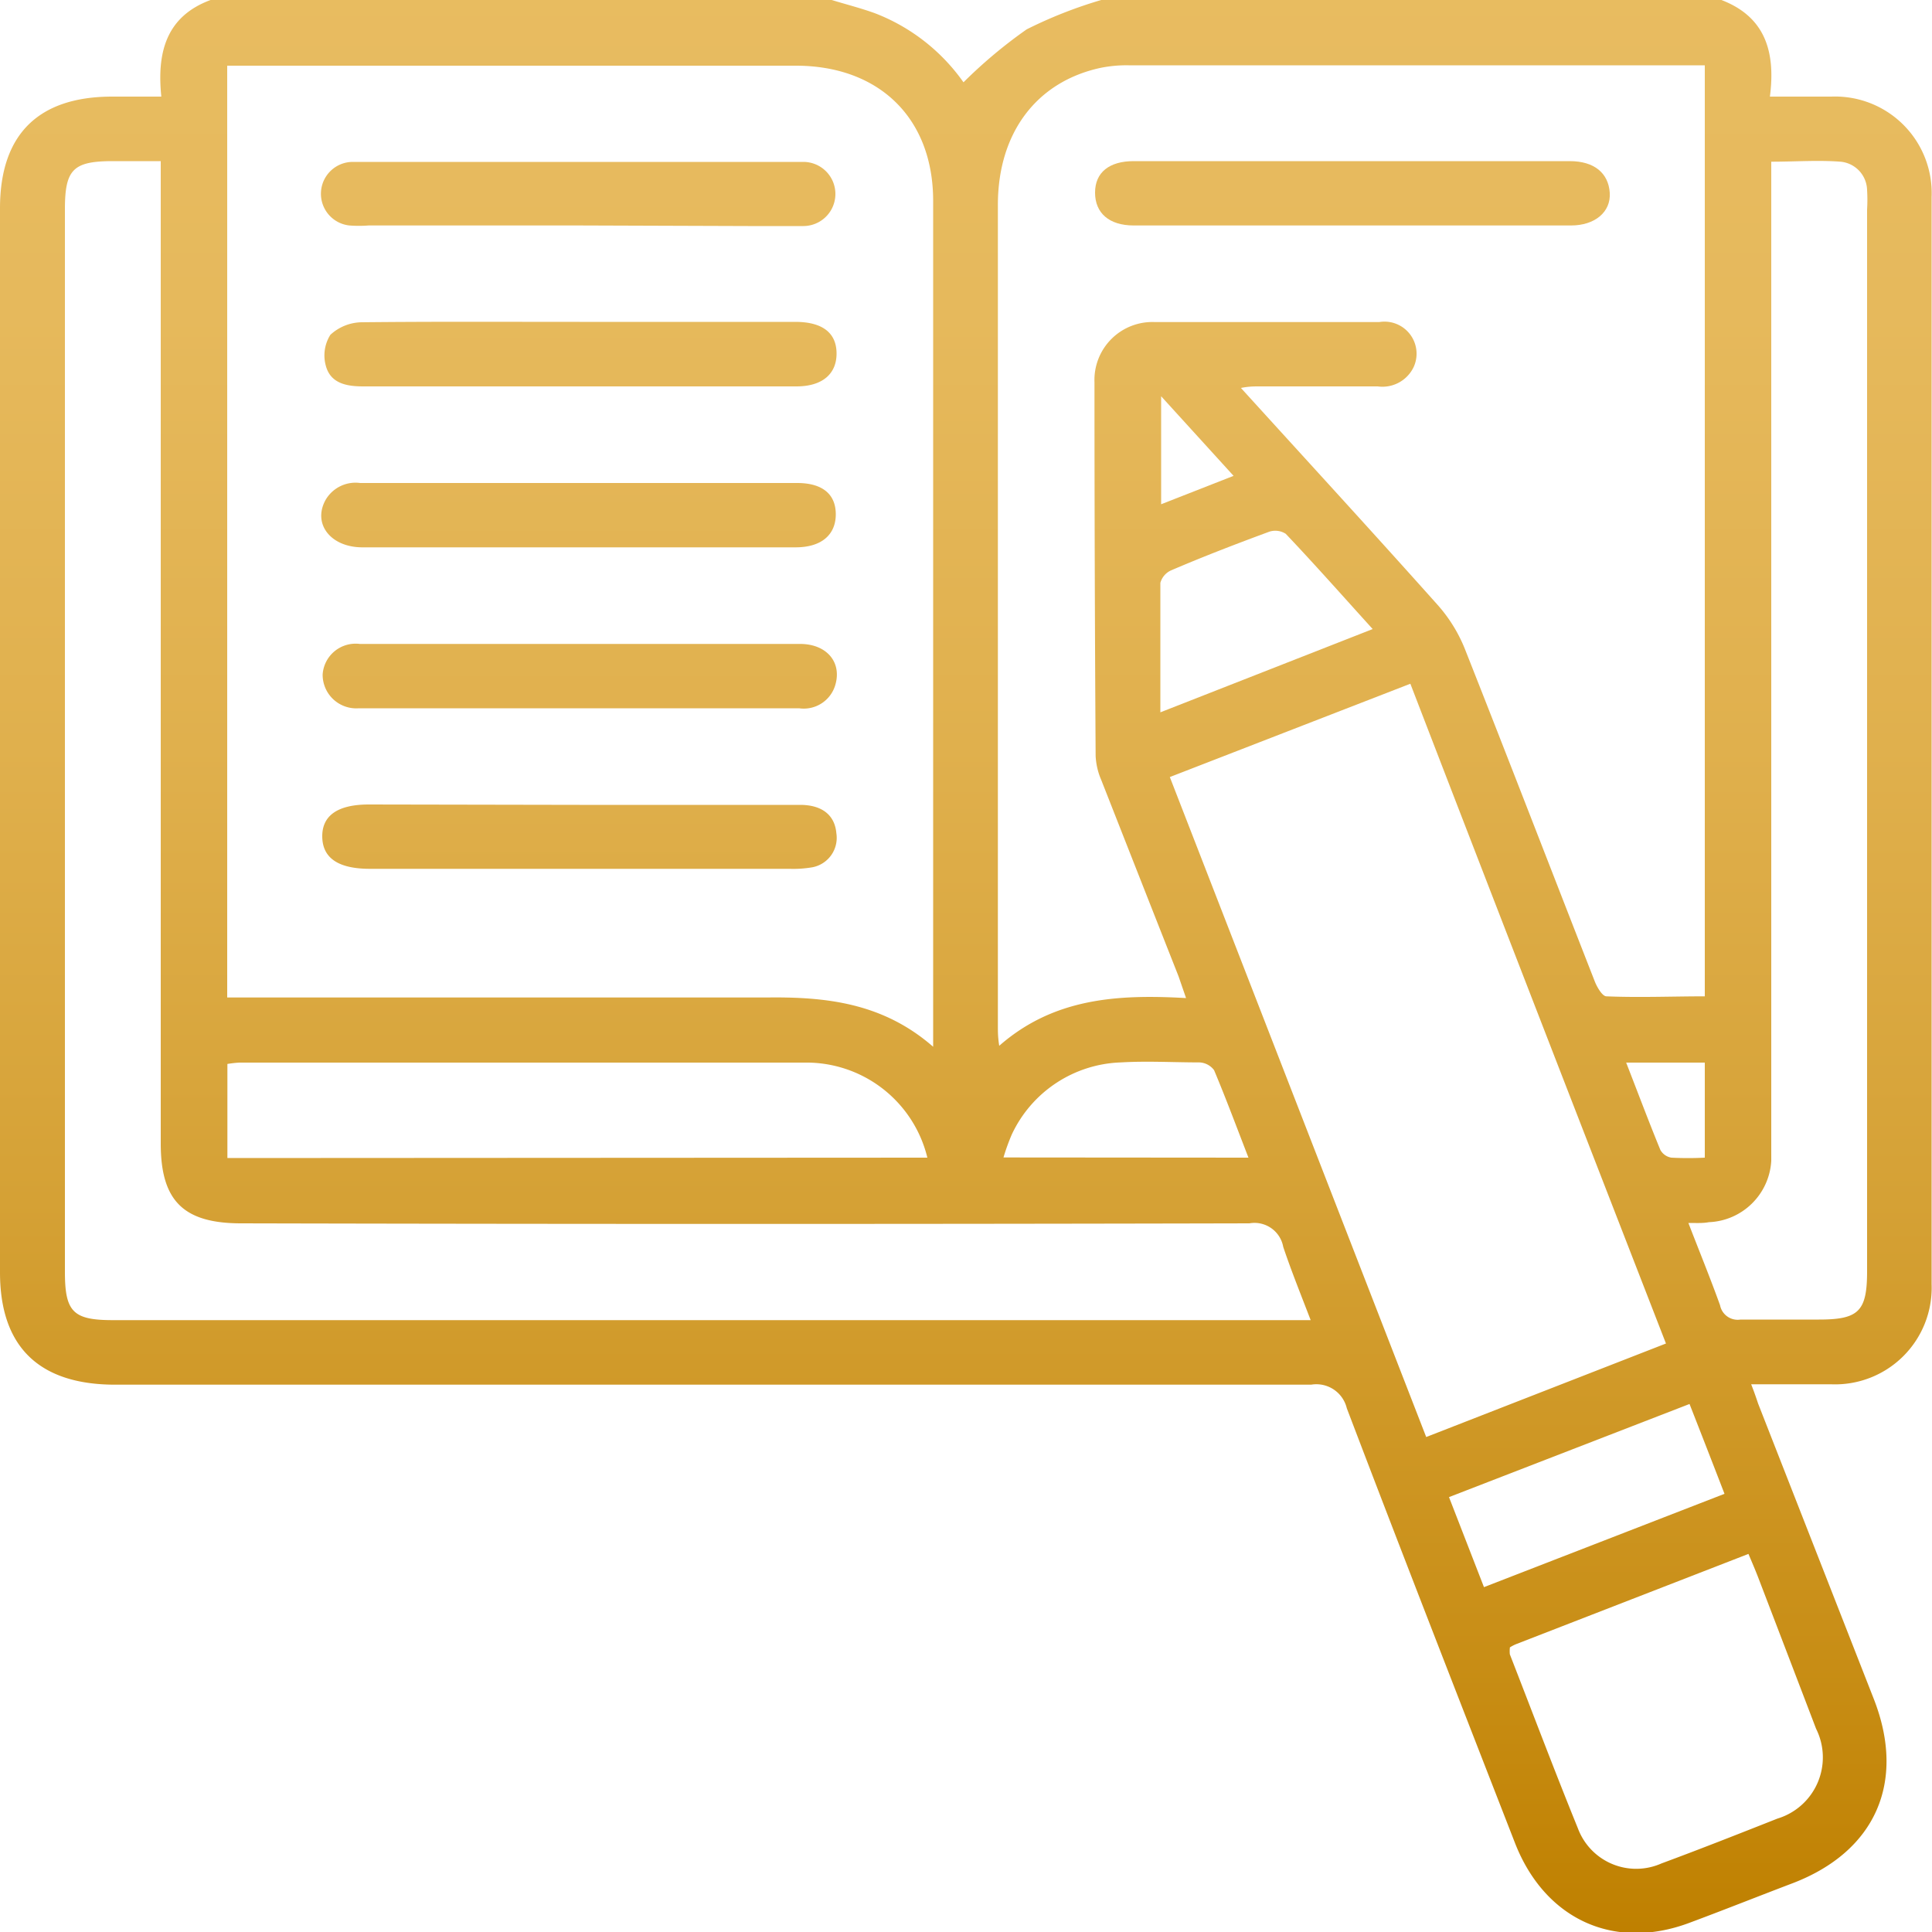
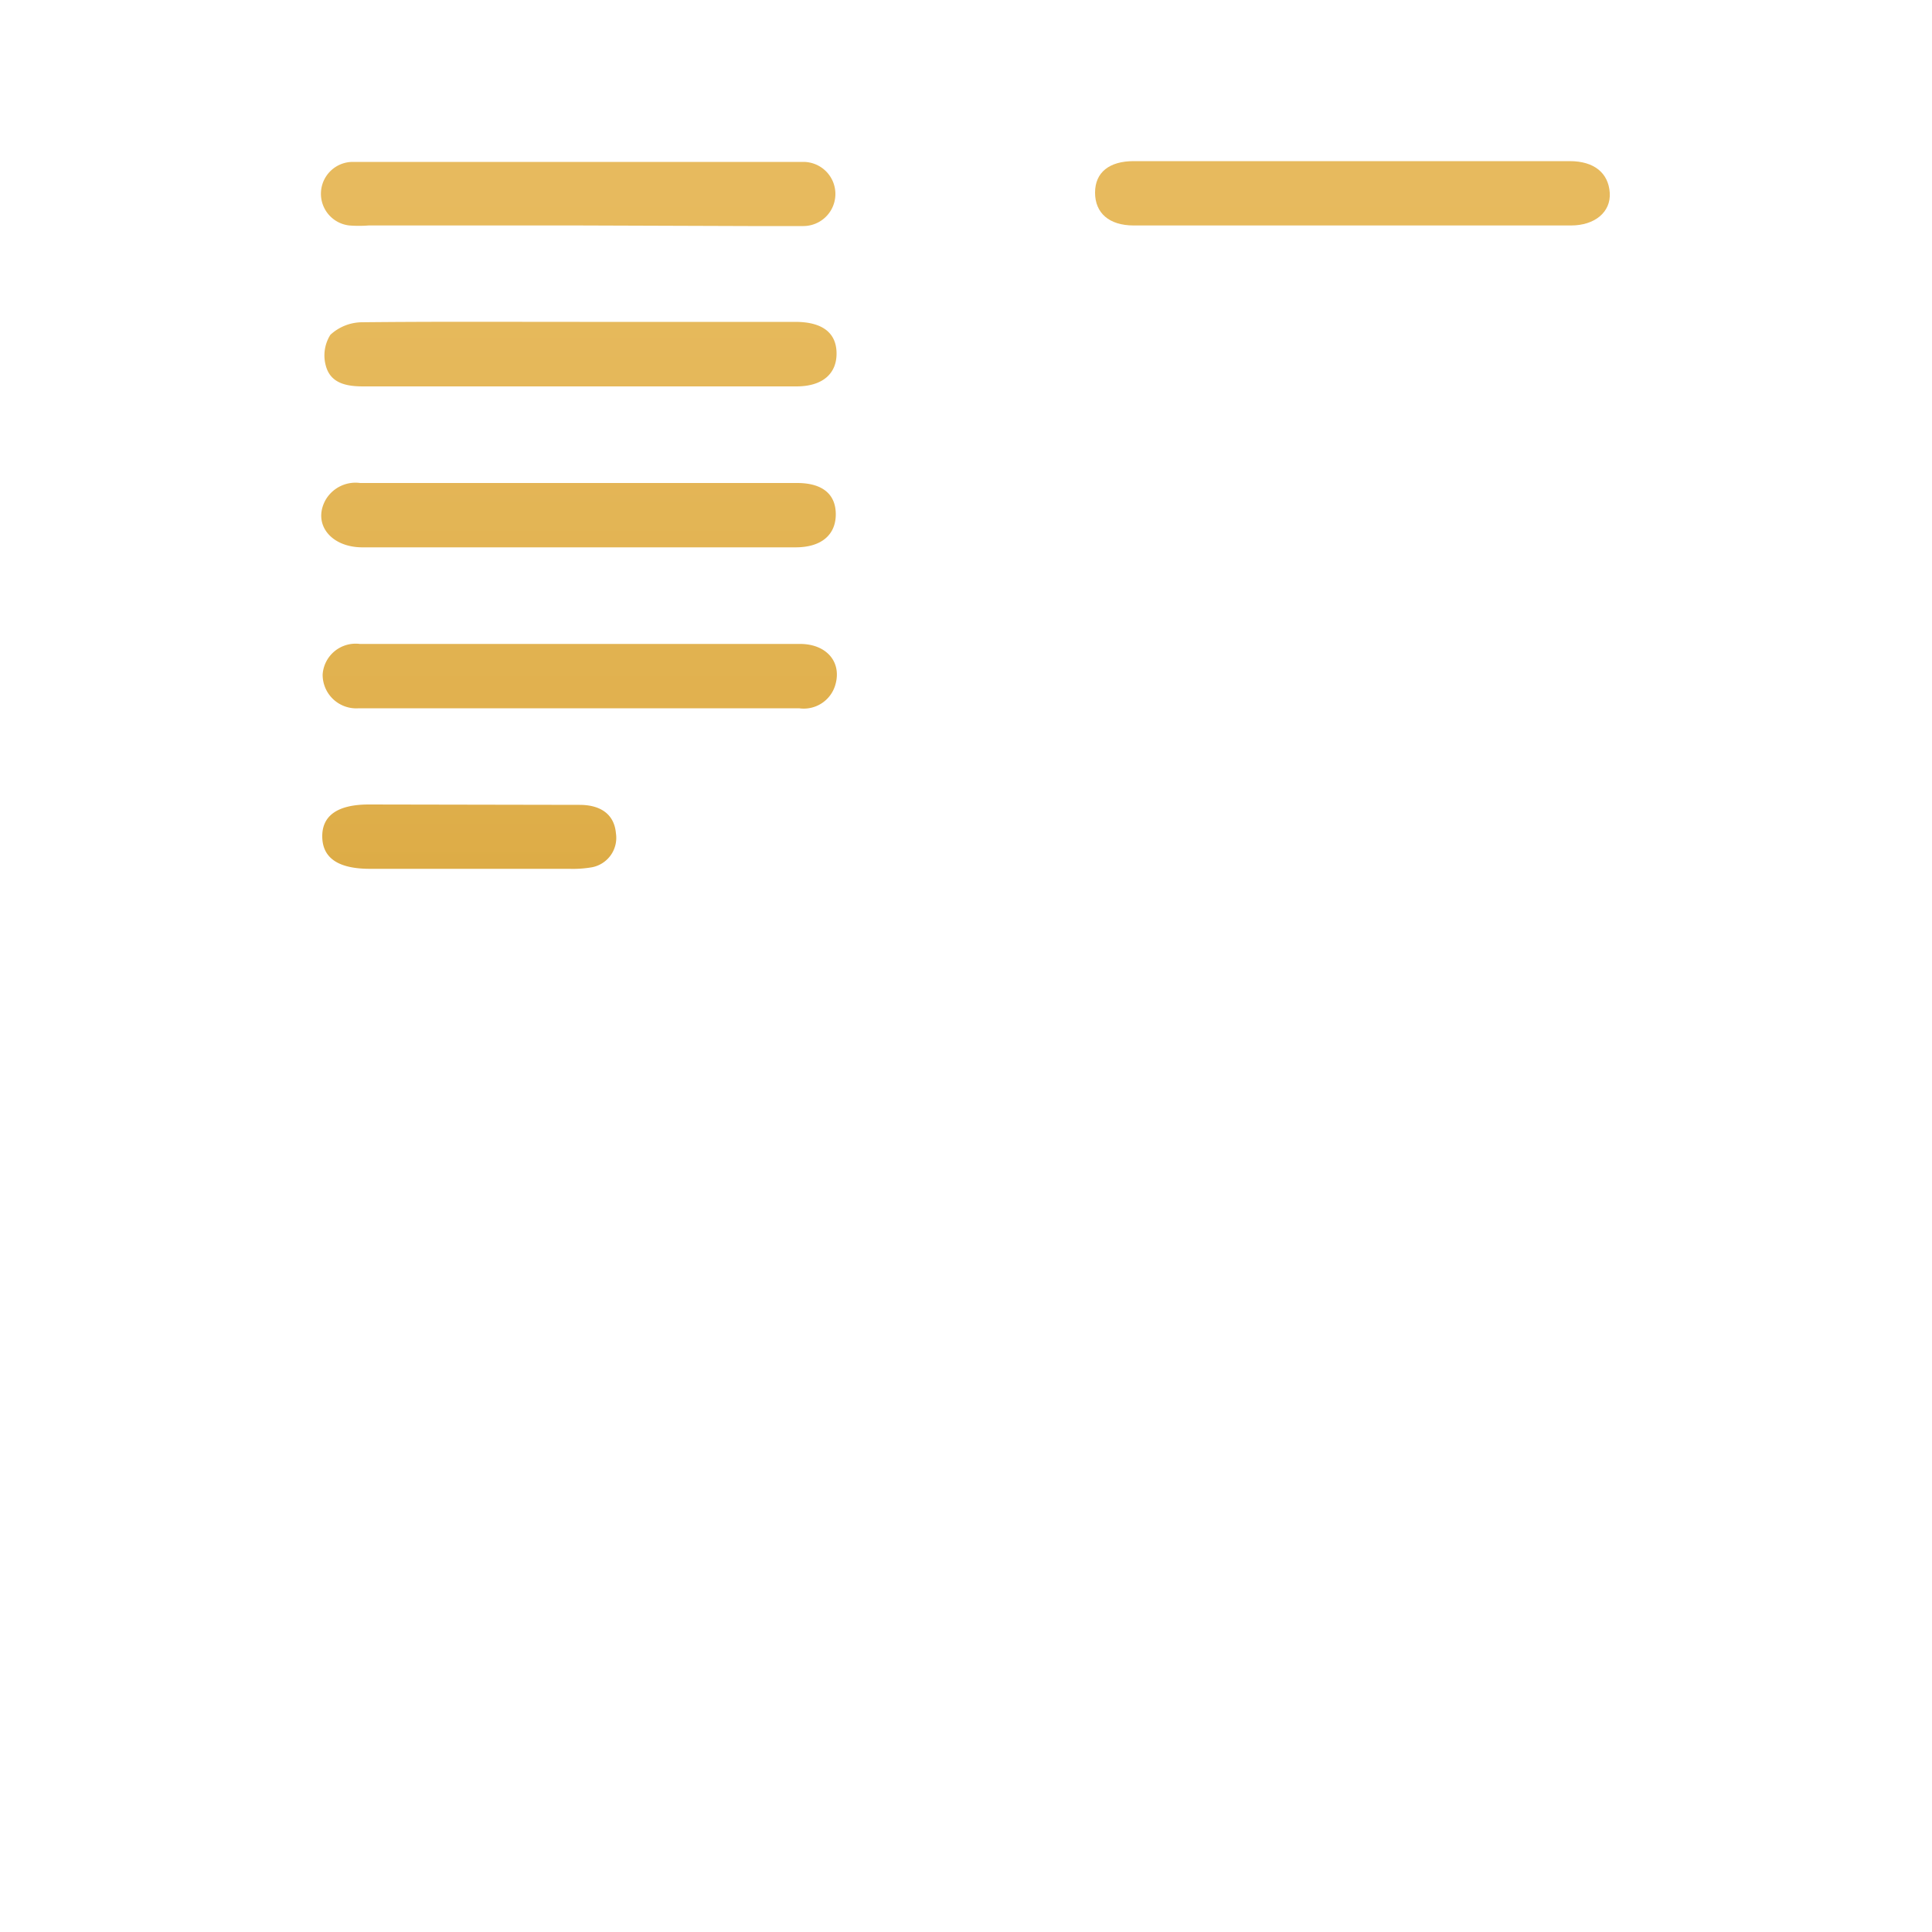
<svg xmlns="http://www.w3.org/2000/svg" xmlns:xlink="http://www.w3.org/1999/xlink" id="Layer_1" data-name="Layer 1" viewBox="0 0 100 100">
  <defs>
    <style>.cls-1{fill:url(#linear-gradient);}.cls-2{fill:url(#linear-gradient-2);}.cls-3{fill:url(#linear-gradient-3);}.cls-4{fill:url(#linear-gradient-4);}.cls-5{fill:url(#linear-gradient-5);}.cls-6{fill:url(#linear-gradient-6);}.cls-7{fill:url(#linear-gradient-7);}</style>
    <linearGradient id="linear-gradient" x1="50" y1="100" x2="50" y2="-2.22" gradientUnits="userSpaceOnUse">
      <stop offset="0" stop-color="#bf8000" />
      <stop offset="0.12" stop-color="#c78c13" />
      <stop offset="0.37" stop-color="#d5a135" />
      <stop offset="0.6" stop-color="#e0b04d" />
      <stop offset="0.82" stop-color="#e6b95c" />
      <stop offset="1" stop-color="#e8bc61" />
    </linearGradient>
    <linearGradient id="linear-gradient-2" x1="29.99" y1="100.07" x2="29.99" y2="-2.16" xlink:href="#linear-gradient" />
    <linearGradient id="linear-gradient-3" x1="30" y1="100.07" x2="30" y2="-2.16" xlink:href="#linear-gradient" />
    <linearGradient id="linear-gradient-4" x1="29.99" y1="100.07" x2="29.99" y2="-2.16" xlink:href="#linear-gradient" />
    <linearGradient id="linear-gradient-5" x1="29.99" y1="100.07" x2="29.99" y2="-2.16" xlink:href="#linear-gradient" />
    <linearGradient id="linear-gradient-6" x1="30.05" y1="100.07" x2="30.05" y2="-2.16" xlink:href="#linear-gradient" />
    <linearGradient id="linear-gradient-7" x1="70" y1="100.07" x2="70" y2="-2.16" xlink:href="#linear-gradient" />
  </defs>
-   <path class="cls-1" d="M89.1,0c2.27.87,2.81,2.68,2.51,5h3.18a5,5,0,0,1,5.19,5.2q0,28.14,0,56.27a5,5,0,0,1-5.21,5.18c-1.32,0-2.64,0-4.13,0,.15.38.25.67.36,1q3,7.66,6,15.32c1.66,4.28.07,7.86-4.2,9.5-1.79.68-3.57,1.39-5.37,2.06-3.89,1.45-7.45-.18-9-4.1-2.92-7.5-5.85-15-8.72-22.54a1.62,1.62,0,0,0-1.84-1.22q-31,0-62,0C2,71.64,0,69.69,0,65.86V10.78C0,6.94,2,5,5.81,5H8.35C8.12,2.76,8.57.86,10.9,0H43.05c.75.23,1.51.42,2.25.69a10,10,0,0,1,4.57,3.57,25,25,0,0,1,3.27-2.74A23.1,23.1,0,0,1,57,0ZM48.3,54.18c0-.48,0-.71,0-.93q0-21.42,0-42.85c0-4.3-2.81-7-7.11-7H11.76V51.63H13c8.9,0,17.79,0,26.69,0C42.79,51.59,45.71,51.92,48.3,54.18Zm13.09-2.52L61,50.53Q59,45.46,57,40.37a3.56,3.56,0,0,1-.29-1.24q-.06-9.66-.06-19.34a3,3,0,0,1,3.13-3.12c3.87,0,7.74,0,11.61,0A1.66,1.66,0,0,1,73.17,19,1.79,1.79,0,0,1,71.31,20H65.16c-.26,0-.53,0-.93.08,3.49,3.84,6.87,7.52,10.19,11.24a7.78,7.78,0,0,1,1.39,2.24c2.27,5.74,4.49,11.5,6.74,17.25.12.3.39.76.6.76,1.7.07,3.41,0,5.09,0V3.38l-.66,0H58.41a6.69,6.69,0,0,0-1.48.14c-3.3.73-5.27,3.37-5.28,7.06V53.13c0,.28,0,.56.07,1C54.55,51.65,57.86,51.46,61.39,51.66ZM8.34,8.34H5.85c-2.06,0-2.49.42-2.49,2.49v55c0,2.07.42,2.5,2.48,2.5h62c-.51-1.33-1-2.54-1.42-3.79a1.51,1.51,0,0,0-1.75-1.22q-26.1.06-52.19,0c-3,0-4.16-1.18-4.16-4.13V8.34ZM60.55,40.22,73.82,74.38l12.41-4.84C81.78,58.09,77.38,46.76,73,35.39ZM87.39,63.3c.58,1.5,1.14,2.87,1.64,4.26a.93.93,0,0,0,1.06.74c1.35,0,2.71,0,4.06,0,2.06,0,2.49-.43,2.49-2.5V10.84a8.18,8.18,0,0,0,0-1,1.51,1.51,0,0,0-1.37-1.47c-1.17-.09-2.36,0-3.59,0V59c0,.36,0,.73,0,1.09a3.37,3.37,0,0,1-3.23,3.17C88.13,63.32,87.84,63.3,87.39,63.3Zm-9.24,22a1.55,1.55,0,0,0,0,.33c1.17,3,2.3,6,3.52,9A3.22,3.22,0,0,0,86,96.45c2-.74,4-1.53,6-2.32a3.31,3.31,0,0,0,2-4.65c-1-2.62-2-5.23-3-7.84-.15-.39-.32-.78-.5-1.21l-12,4.66A2,2,0,0,0,78.15,85.27ZM48,59.92A6.44,6.44,0,0,0,41.64,55H12.39a5.87,5.87,0,0,0-.62.07v4.87Zm41.26,17.4c-.63-1.63-1.21-3.12-1.81-4.65L75,77.49l1.81,4.66ZM71.05,32.56c-1.56-1.72-3-3.35-4.5-4.93a1,1,0,0,0-.85-.11c-1.71.63-3.4,1.28-5.08,2a1,1,0,0,0-.56.65c0,2.18,0,4.35,0,6.7ZM64.62,59.92c-.62-1.6-1.17-3.08-1.78-4.53a1,1,0,0,0-.76-.4c-1.35,0-2.71-.08-4.06,0a6.47,6.47,0,0,0-5.65,3.73,10.79,10.79,0,0,0-.43,1.19ZM84.17,55c.62,1.59,1.17,3.06,1.77,4.52a.8.8,0,0,0,.57.4,16.61,16.61,0,0,0,1.73,0V55ZM63.85,24.63,60.1,20.51V26.1Z" />
  <path class="cls-2" d="M30,25H41.26c1.31,0,2,.58,2,1.62s-.72,1.71-2.08,1.71q-11.2,0-22.42,0c-1.65,0-2.59-1.22-1.91-2.45A1.79,1.79,0,0,1,18.64,25C22.41,25,26.18,25,30,25Z" />
  <path class="cls-3" d="M30,33.33H41.41c1.35,0,2.15.91,1.84,2.07a1.7,1.7,0,0,1-1.89,1.26h-22c-.26,0-.53,0-.79,0a1.74,1.74,0,0,1-1.87-1.75,1.71,1.71,0,0,1,1.92-1.58H30Z" />
-   <path class="cls-4" d="M30,41.66H41.41c1.14,0,1.8.53,1.88,1.47a1.55,1.55,0,0,1-1.24,1.76,5.81,5.81,0,0,1-1.18.08H19.15c-1.63,0-2.45-.55-2.47-1.65s.79-1.68,2.41-1.68Z" />
+   <path class="cls-4" d="M30,41.66c1.14,0,1.8.53,1.88,1.47a1.55,1.55,0,0,1-1.24,1.76,5.81,5.81,0,0,1-1.18.08H19.15c-1.63,0-2.45-.55-2.47-1.65s.79-1.68,2.41-1.68Z" />
  <path class="cls-5" d="M30,11.67H19.08a6.51,6.51,0,0,1-1,0,1.65,1.65,0,0,1,.18-3.29c.23,0,.46,0,.69,0H41.58a1.66,1.66,0,1,1,0,3.32c-1,0-1.91,0-2.87,0Z" />
  <path class="cls-6" d="M30,16.66H41.16c1.4,0,2.13.56,2.14,1.62S42.58,20,41.22,20H18.8c-.85,0-1.68-.15-1.93-1.05a2,2,0,0,1,.23-1.62,2.44,2.44,0,0,1,1.64-.65C22.48,16.64,26.22,16.66,30,16.66Z" />
  <path class="cls-7" d="M70,8.34H81.25c1.27,0,2,.62,2.07,1.63s-.78,1.7-2,1.7H58.68c-1.28,0-2-.65-2-1.7s.74-1.63,2-1.63Z" />
</svg>